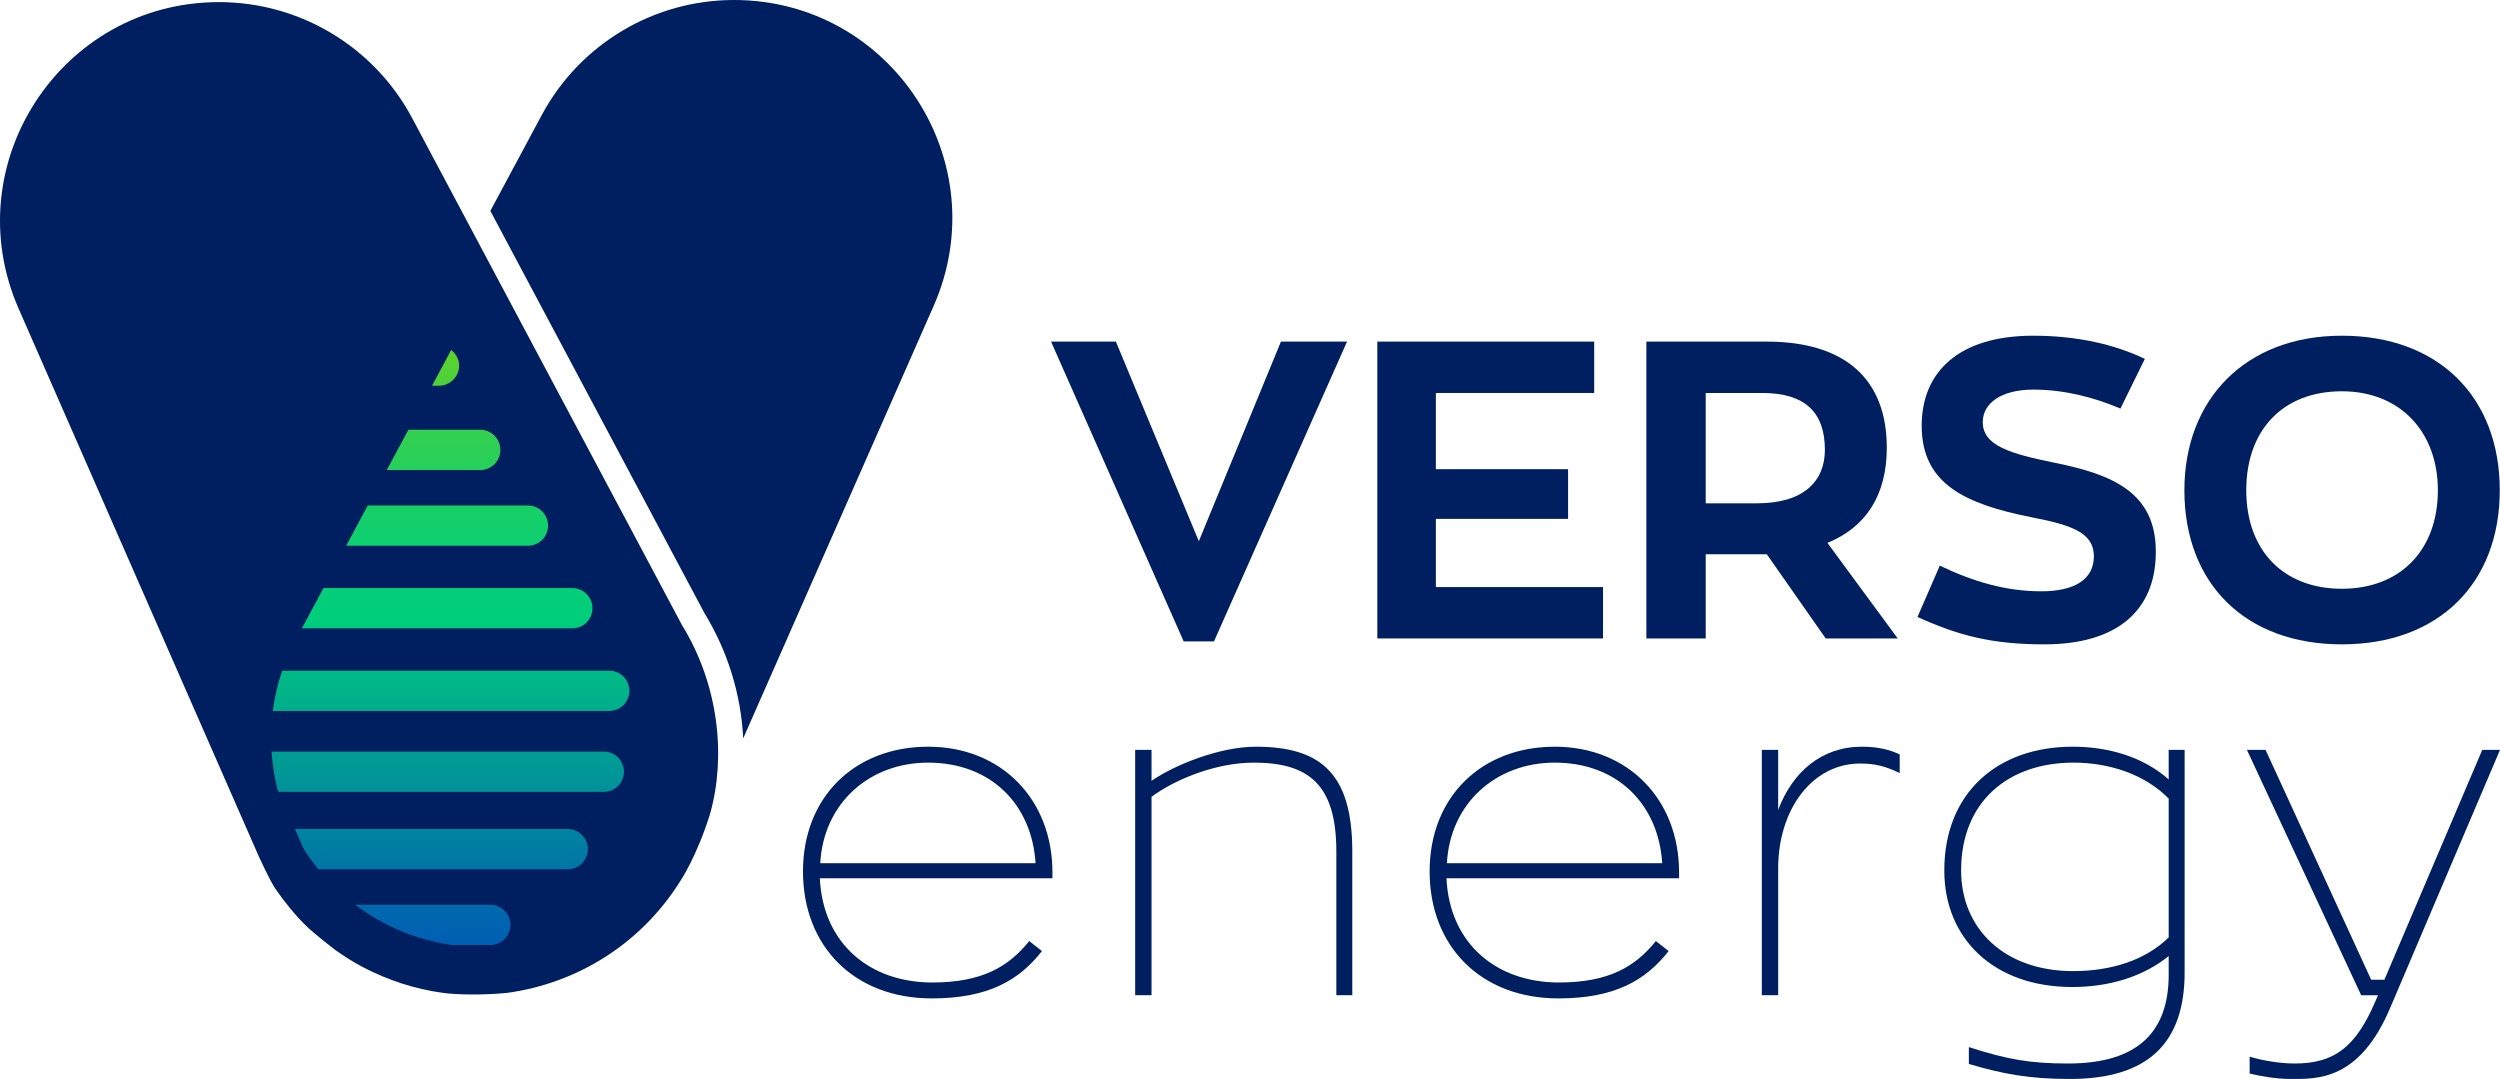
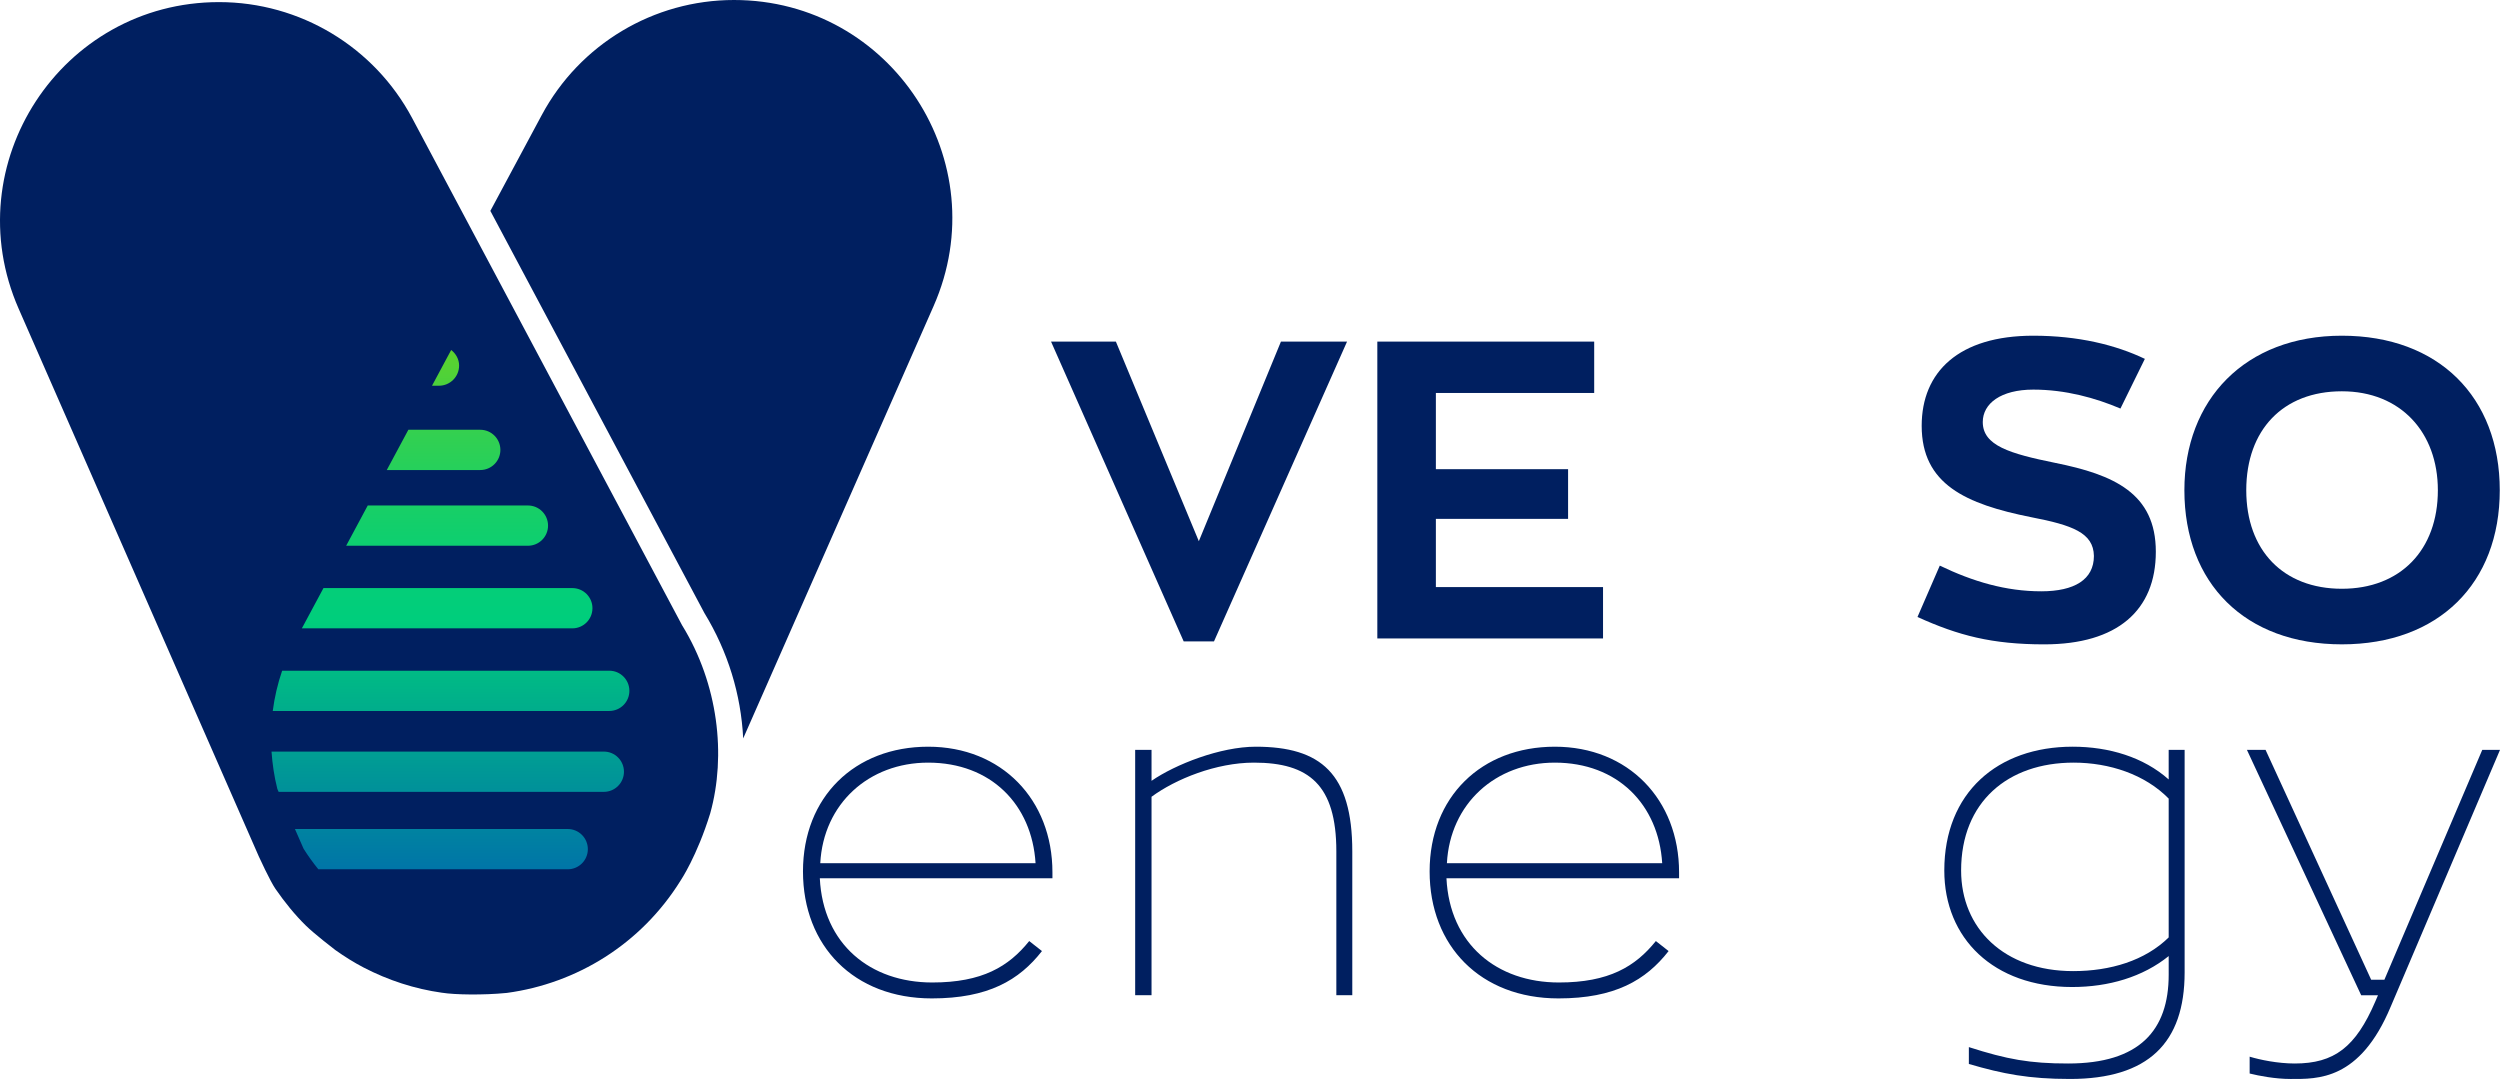
<svg xmlns="http://www.w3.org/2000/svg" xmlns:xlink="http://www.w3.org/1999/xlink" id="Calque_2" data-name="Calque 2" viewBox="0 0 1920 828.66">
  <defs>
    <style>
      .cls-1 {
        fill: url(#Dégradé_sans_nom_50-8);
      }

      .cls-2 {
        fill: url(#Dégradé_sans_nom_50-4);
      }

      .cls-3 {
        fill: #001f60;
      }

      .cls-4 {
        fill: url(#Dégradé_sans_nom_50-7);
      }

      .cls-5 {
        fill: url(#Dégradé_sans_nom_50-5);
      }

      .cls-6 {
        fill: url(#Dégradé_sans_nom_50-3);
      }

      .cls-7 {
        fill: #001f60;
      }

      .cls-8 {
        fill: url(#Dégradé_sans_nom_50);
      }

      .cls-9 {
        fill: url(#Dégradé_sans_nom_50-2);
      }

      .cls-10 {
        fill: url(#Dégradé_sans_nom_50-6);
      }
    </style>
    <linearGradient id="Dégradé_sans_nom_50" data-name="Dégradé sans nom 50" x1="340.67" y1="157.45" x2="340.67" y2="747.75" gradientUnits="userSpaceOnUse">
      <stop offset=".07" stop-color="#93d500" />
      <stop offset=".09" stop-color="#89d407" />
      <stop offset=".2" stop-color="#58d231" />
      <stop offset=".3" stop-color="#32d051" />
      <stop offset=".4" stop-color="#16cf68" />
      <stop offset=".48" stop-color="#05ce77" />
      <stop offset=".54" stop-color="#00ce7c" />
      <stop offset=".55" stop-color="#00ca7d" />
      <stop offset=".86" stop-color="#0076a7" />
      <stop offset="1" stop-color="#0055b8" />
    </linearGradient>
    <linearGradient id="Dégradé_sans_nom_50-2" data-name="Dégradé sans nom 50" x1="332.38" y1="157.45" x2="332.38" y2="747.75" xlink:href="#Dégradé_sans_nom_50" />
    <linearGradient id="Dégradé_sans_nom_50-3" data-name="Dégradé sans nom 50" x1="342.19" y1="157.45" x2="342.19" y2="747.75" xlink:href="#Dégradé_sans_nom_50" />
    <linearGradient id="Dégradé_sans_nom_50-4" data-name="Dégradé sans nom 50" x1="343.38" y1="157.45" x2="343.38" y2="747.75" xlink:href="#Dégradé_sans_nom_50" />
    <linearGradient id="Dégradé_sans_nom_50-5" data-name="Dégradé sans nom 50" x1="338.98" y1="157.45" x2="338.98" y2="747.75" xlink:href="#Dégradé_sans_nom_50" />
    <linearGradient id="Dégradé_sans_nom_50-6" data-name="Dégradé sans nom 50" x1="346.42" y1="157.45" x2="346.42" y2="747.75" xlink:href="#Dégradé_sans_nom_50" />
    <linearGradient id="Dégradé_sans_nom_50-7" data-name="Dégradé sans nom 50" x1="343.4" y1="157.45" x2="343.4" y2="747.75" xlink:href="#Dégradé_sans_nom_50" />
    <linearGradient id="Dégradé_sans_nom_50-8" data-name="Dégradé sans nom 50" x1="343.87" y1="157.45" x2="343.87" y2="747.75" xlink:href="#Dégradé_sans_nom_50" />
  </defs>
  <g id="original_foncé" data-name="original foncé">
    <g>
      <g>
        <path class="cls-3" d="M932.36,492.6h-23.29l-101.87-230.24h49.8l63.7,153.28,63.06-153.28h50.77l-102.19,230.24Z" />
        <path class="cls-3" d="M1224.34,262.35v39.45h-121.59v58.53h101.54v38.16h-101.54v52.39h128.38v39.45h-173.34v-227.98h166.55Z" />
-         <path class="cls-3" d="M1356.89,425.66h-46.89v64.68h-45.6v-227.98h92.49c60.15,0,92.17,28.78,92.17,81.49,0,36.54-16.17,61.12-45.6,73.08l54,73.41h-55.3l-45.28-64.68ZM1401.51,345.46c0-28.78-15.2-43.65-48.19-43.65h-43.33v84.73h39.46c35.56,0,52.06-16.82,52.06-41.07Z" />
        <path class="cls-3" d="M1472.63,473.84l17.13-39.45c25.54,12.29,50.77,19.73,77.93,19.73,25.55,0,40.43-9.06,40.43-27.17-.33-17.79-16.49-23.61-48.19-29.75-50.13-10.03-84.08-25.23-84.08-70.18,0-41.39,28.45-69.2,85.7-69.2,34.6,0,63.38,7.11,85.7,17.79l-18.76,38.16c-19.07-8.09-42.03-14.55-66.93-14.55s-38.8,10.67-38.8,24.9c0,18.11,20.7,24.25,55.62,31.37,44.96,9.05,77.29,23.28,77.29,68.23s-29.42,71.15-85.7,71.15c-40.1,0-65.97-6.79-97.33-21.02Z" />
        <path class="cls-3" d="M1677.61,376.5c0-69.53,46.57-118.68,120.94-118.68s121.27,47.21,121.27,118.68-46.89,118.36-121.27,118.36-120.94-46.89-120.94-118.36ZM1872.28,376.5c0-44.3-28.46-75.99-73.74-75.99s-73.41,29.75-73.41,75.99,28.46,75.67,73.41,75.67,73.74-29.75,73.74-75.67Z" />
      </g>
      <g>
        <g>
          <path class="cls-3" d="M523.98,480.46l-158.5-297.79-48.95-91.98C287.35,35.88,230.31,1.62,168.21,1.62,46.99,1.62-34.35,126.09,14.33,237.11l170.09,387.92,14.34,32.7s8.69,19.02,12.81,24.95c7.11,10.25,14.79,19.8,23.41,28.25.02.02.04.03.05.05,6.19,6.06,21.6,18.01,22.57,18.7,6.95,4.93,14.14,9.45,21.63,13.35h0c18.9,9.82,39.24,16.45,60.22,19.39.08,0,.14.01.22.02,9.83,1.55,31.51,1.89,49.1.16.22-.03.45-.04.68-.07,53.15-7.22,102.8-37.22,133.3-86.35,0,0,12.57-18.69,22.71-51.57,12.41-44.6,6.12-99.24-21.45-144.15Z" />
          <path class="cls-7" d="M563.7,0c-61.73,0-118.45,33.95-147.62,88.34l-39.49,73.63,164.37,308.8c18.1,29.67,28.12,62.6,29.81,96.33l146.24-332.06C765.77,124.31,684.68,0,563.7,0Z" />
-           <path class="cls-3" d="M279.22,743.02c-7.5-3.9-14.68-8.42-21.63-13.35,6.96,4.93,14.14,9.45,21.63,13.35Z" />
        </g>
        <path class="cls-8" d="M384.3,345.53c0-8.54-6.93-15.47-15.46-15.47h-55.21l-16.59,30.93h71.8c8.53,0,15.46-6.92,15.46-15.47Z" />
-         <path class="cls-9" d="M391.99,710.31c0-8.54-6.93-15.47-15.48-15.47h-103.75c21.44,16.18,46.77,27.05,74.15,30.93h29.6c8.55,0,15.48-6.92,15.48-15.47Z" />
        <path class="cls-6" d="M352.59,280.77c0-4.95-2.48-9.15-6.09-11.98l-14.72,27.45h5.33c8.55,0,15.48-6.92,15.48-15.47Z" />
        <path class="cls-2" d="M420.9,403.68c0-8.54-6.91-15.47-15.46-15.47h-123.01l-16.58,30.93h139.59c8.55,0,15.46-6.92,15.46-15.47Z" />
        <path class="cls-5" d="M244.48,667.62h191.53c8.53,0,15.46-6.92,15.46-15.47s-6.93-15.47-15.46-15.47h-209.5l6.64,15.14c3.47,5.54,7.29,10.78,11.34,15.8Z" />
        <path class="cls-10" d="M483.37,530.57c0-8.54-6.91-15.47-15.46-15.47h-251.23c-3.45,10.12-5.86,20.46-7.21,30.93h258.44c8.55,0,15.46-6.92,15.46-15.47Z" />
        <path class="cls-4" d="M455.01,467.12c0-8.54-6.91-15.47-15.46-15.47h-191.13l-15.69,29.25c-.34.55-.6,1.13-.94,1.68h207.75c8.55,0,15.46-6.92,15.46-15.47Z" />
        <path class="cls-1" d="M479.2,592.69c0-8.54-6.91-15.47-15.46-15.47h-255.21c.67,9.58,2.06,19.17,4.47,28.69l.98,2.24h249.76c8.55,0,15.46-6.92,15.46-15.47Z" />
      </g>
      <g>
        <path class="cls-3" d="M629.62,674.49c2.44,50.69,38.8,80.06,86.34,80.06,38.46,0,58.72-12.23,74.48-31.82l9.79,7.69c-17.48,22.37-41.27,36.36-84.61,36.36-59.78,0-98.93-40.2-98.93-97.53s39.86-95.78,96.15-95.78,95.43,40.55,95.43,96.48v4.54h-178.64ZM629.96,662.96h165.35c-2.79-45.1-34.27-77.26-82.49-77.26-45.46,0-80.42,31.46-82.86,77.26Z" />
        <path class="cls-3" d="M884.38,575.91v23.77c18.19-12.58,52.78-26.21,80.05-26.21,50,0,74.13,20.62,74.13,80.4v110.47h-12.25v-110.47c0-51.04-20.96-68.17-63.26-68.17-29.02,0-60.13,12.59-78.67,26.22v152.41h-12.57v-188.42h12.57Z" />
        <path class="cls-3" d="M1110.88,674.49c2.44,50.69,38.8,80.06,86.34,80.06,38.46,0,58.72-12.23,74.48-31.82l9.79,7.69c-17.48,22.37-41.27,36.36-84.61,36.36-59.78,0-98.93-40.2-98.93-97.53s39.86-95.78,96.15-95.78,95.43,40.55,95.43,96.48v4.54h-178.64ZM1111.22,662.96h165.35c-2.79-45.1-34.27-77.26-82.49-77.26-45.46,0-80.42,31.46-82.86,77.26Z" />
-         <path class="cls-3" d="M1365.64,575.91v46.14c10.85-29.01,33.21-48.59,64.32-48.59,12.6,0,21.69,2.45,29.02,5.94v14.33c-10.82-5.25-18.86-7.34-30.4-7.34-37.05,0-62.94,35.65-62.94,80.4v97.53h-12.57v-188.42h12.57Z" />
        <path class="cls-3" d="M1512.08,817.12v-12.94c29.39,9.44,46.87,12.59,76.23,12.59,54.88,0,77.24-25.52,77.24-68.17v-14.34c-19.92,16.08-46.13,23.77-74.11,23.77-60.47,0-98.22-37.41-98.22-89.49,0-59.78,40.9-95.08,98.56-95.08,27.98,0,54.53,8.04,73.76,25.16v-22.72h12.25v170.94c0,54.18-27.98,81.8-88.11,81.8-31.46,0-51.38-3.85-77.61-11.53ZM1665.55,719.94v-106.62c-18.17-18.53-45.44-27.62-73.05-27.62-50.34,0-86.36,30.06-86.36,82.85,0,44.39,32.86,77.26,86.02,77.26,28.65,0,55.22-8.04,73.39-25.87Z" />
        <path class="cls-3" d="M1836.08,773.07c-23.77,56.98-56.28,55.58-76.89,55.58-11.88,0-24.48-2.45-31.46-4.19v-12.94c8.04,2.45,21.67,5.25,34.61,5.25,30.4,0,46.84-12.59,61.86-47.54l2.1-4.89h-12.92l-87.74-188.42h14.32l81.11,176.54h10.13l75.17-176.54h13.63l-83.92,197.16Z" />
      </g>
    </g>
  </g>
</svg>